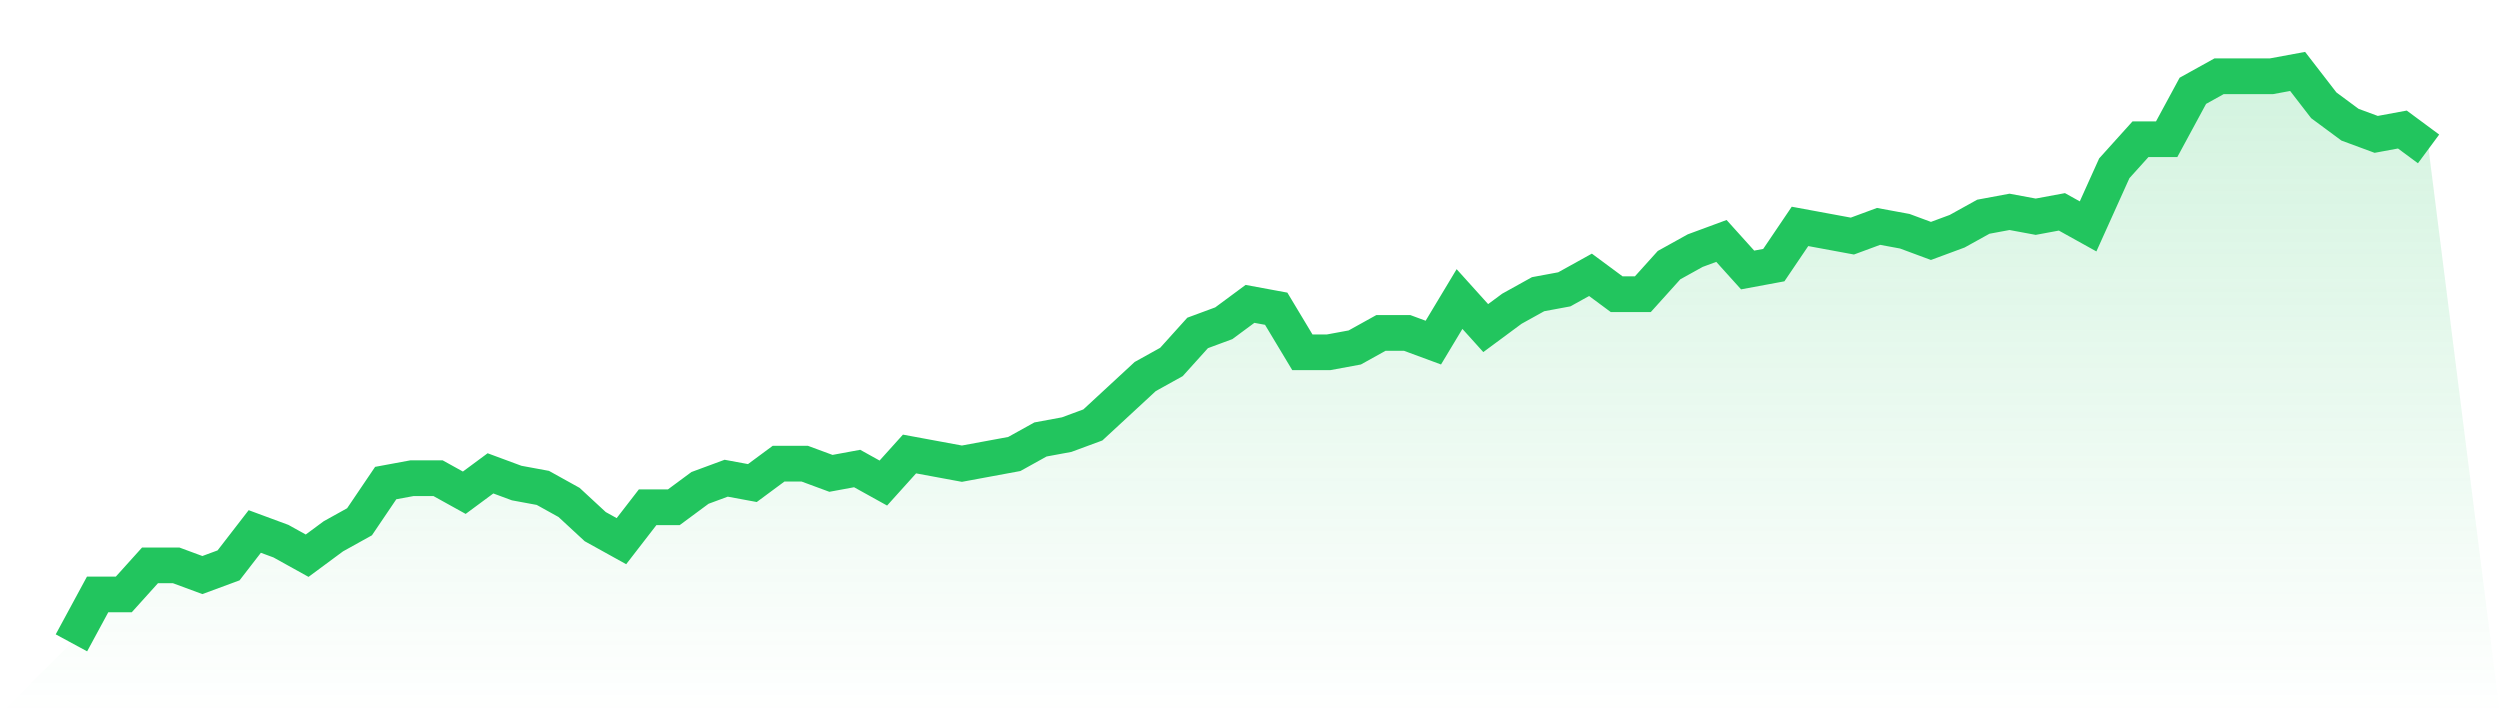
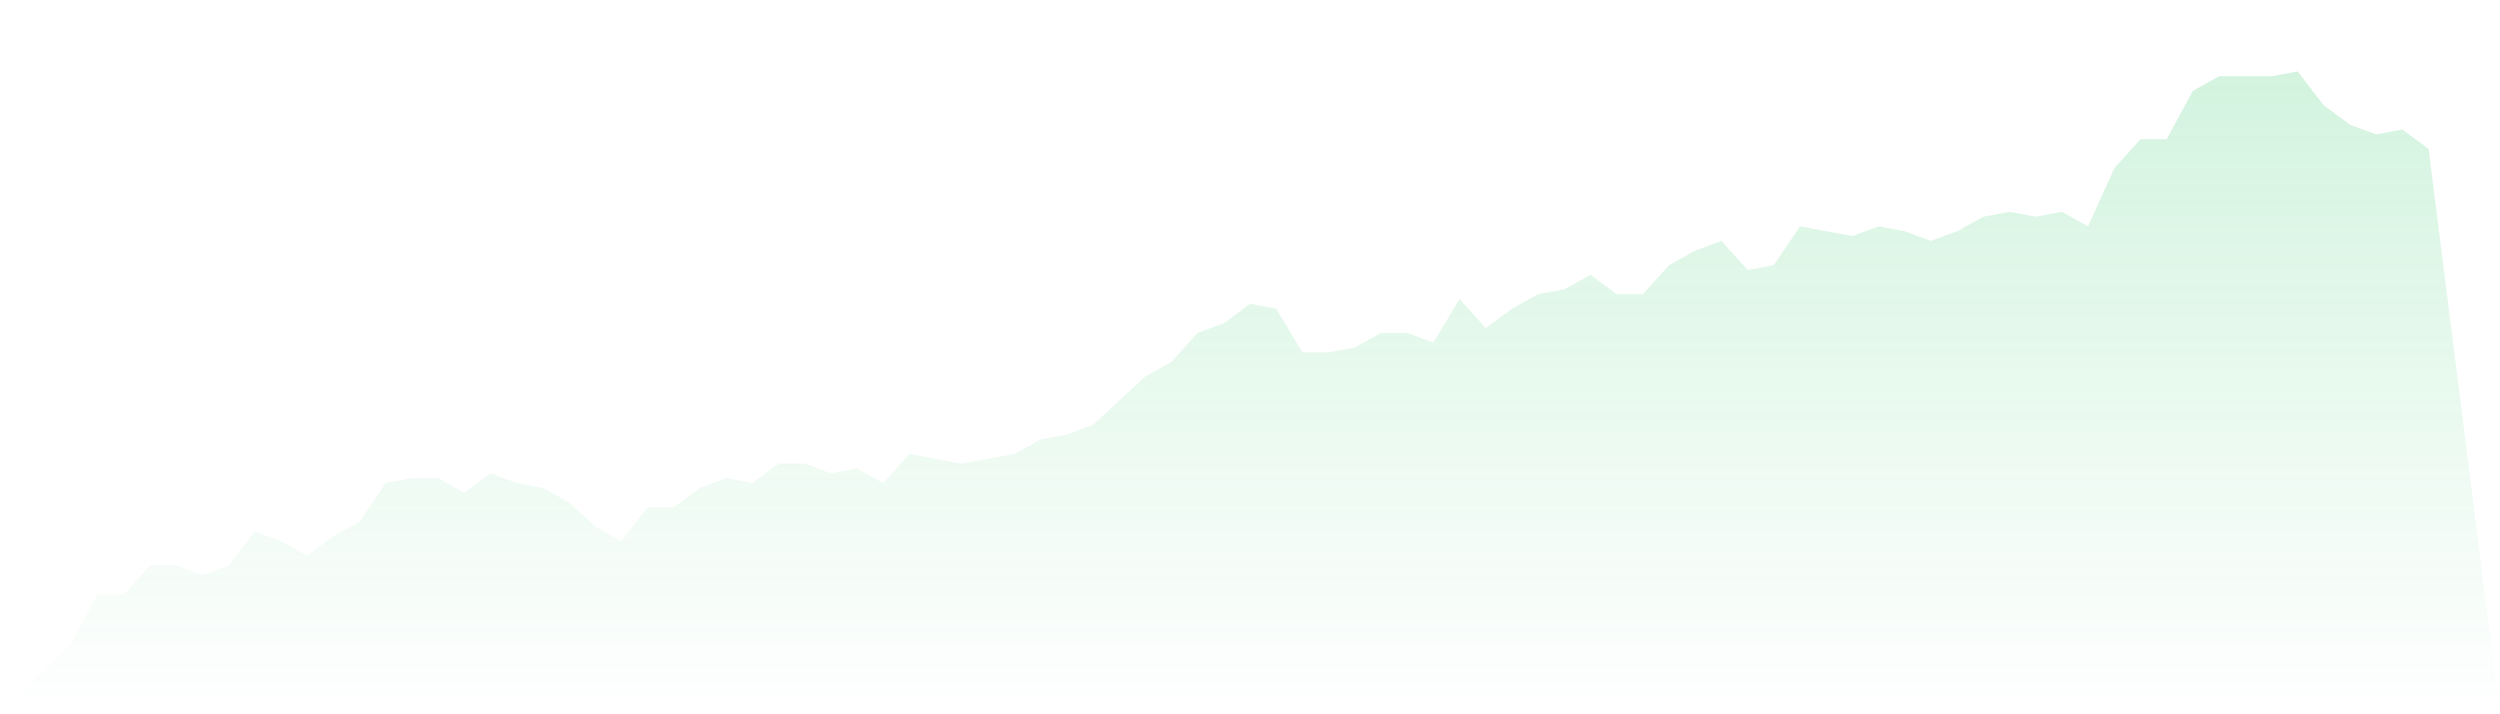
<svg xmlns="http://www.w3.org/2000/svg" viewBox="0 0 140 40">
  <defs>
    <linearGradient id="gradient" x1="0" x2="0" y1="0" y2="1">
      <stop offset="0%" stop-color="#22c55e" stop-opacity="0.2" />
      <stop offset="100%" stop-color="#22c55e" stop-opacity="0" />
    </linearGradient>
  </defs>
  <path d="M4,36 L4,36 L5.467,33.288 L6.933,33.288 L8.4,31.661 L9.867,31.661 L11.333,32.203 L12.8,31.661 L14.267,29.763 L15.733,30.305 L17.2,31.119 L18.667,30.034 L20.133,29.22 L21.6,27.051 L23.067,26.78 L24.533,26.78 L26,27.593 L27.467,26.508 L28.933,27.051 L30.4,27.322 L31.867,28.136 L33.333,29.492 L34.8,30.305 L36.267,28.407 L37.733,28.407 L39.2,27.322 L40.667,26.78 L42.133,27.051 L43.6,25.966 L45.067,25.966 L46.533,26.508 L48,26.237 L49.467,27.051 L50.933,25.424 L52.4,25.695 L53.867,25.966 L55.333,25.695 L56.8,25.424 L58.267,24.61 L59.733,24.339 L61.2,23.797 L62.667,22.441 L64.133,21.085 L65.6,20.271 L67.067,18.644 L68.533,18.102 L70,17.017 L71.467,17.288 L72.933,19.729 L74.4,19.729 L75.867,19.458 L77.333,18.644 L78.8,18.644 L80.267,19.186 L81.733,16.746 L83.2,18.373 L84.667,17.288 L86.133,16.475 L87.6,16.203 L89.067,15.39 L90.533,16.475 L92,16.475 L93.467,14.847 L94.933,14.034 L96.4,13.492 L97.867,15.119 L99.333,14.847 L100.8,12.678 L102.267,12.949 L103.733,13.22 L105.2,12.678 L106.667,12.949 L108.133,13.492 L109.6,12.949 L111.067,12.136 L112.533,11.864 L114,12.136 L115.467,11.864 L116.933,12.678 L118.4,9.424 L119.867,7.797 L121.333,7.797 L122.8,5.085 L124.267,4.271 L125.733,4.271 L127.2,4.271 L128.667,4 L130.133,5.898 L131.6,6.983 L133.067,7.525 L134.533,7.254 L136,8.339 L140,40 L0,40 z" fill="url(#gradient)" />
-   <path d="M4,36 L4,36 L5.467,33.288 L6.933,33.288 L8.4,31.661 L9.867,31.661 L11.333,32.203 L12.8,31.661 L14.267,29.763 L15.733,30.305 L17.2,31.119 L18.667,30.034 L20.133,29.22 L21.6,27.051 L23.067,26.78 L24.533,26.78 L26,27.593 L27.467,26.508 L28.933,27.051 L30.4,27.322 L31.867,28.136 L33.333,29.492 L34.8,30.305 L36.267,28.407 L37.733,28.407 L39.2,27.322 L40.667,26.78 L42.133,27.051 L43.6,25.966 L45.067,25.966 L46.533,26.508 L48,26.237 L49.467,27.051 L50.933,25.424 L52.4,25.695 L53.867,25.966 L55.333,25.695 L56.8,25.424 L58.267,24.61 L59.733,24.339 L61.2,23.797 L62.667,22.441 L64.133,21.085 L65.6,20.271 L67.067,18.644 L68.533,18.102 L70,17.017 L71.467,17.288 L72.933,19.729 L74.4,19.729 L75.867,19.458 L77.333,18.644 L78.8,18.644 L80.267,19.186 L81.733,16.746 L83.2,18.373 L84.667,17.288 L86.133,16.475 L87.6,16.203 L89.067,15.39 L90.533,16.475 L92,16.475 L93.467,14.847 L94.933,14.034 L96.4,13.492 L97.867,15.119 L99.333,14.847 L100.8,12.678 L102.267,12.949 L103.733,13.22 L105.2,12.678 L106.667,12.949 L108.133,13.492 L109.6,12.949 L111.067,12.136 L112.533,11.864 L114,12.136 L115.467,11.864 L116.933,12.678 L118.4,9.424 L119.867,7.797 L121.333,7.797 L122.8,5.085 L124.267,4.271 L125.733,4.271 L127.2,4.271 L128.667,4 L130.133,5.898 L131.6,6.983 L133.067,7.525 L134.533,7.254 L136,8.339" fill="none" stroke="#22c55e" stroke-width="2" />
</svg>